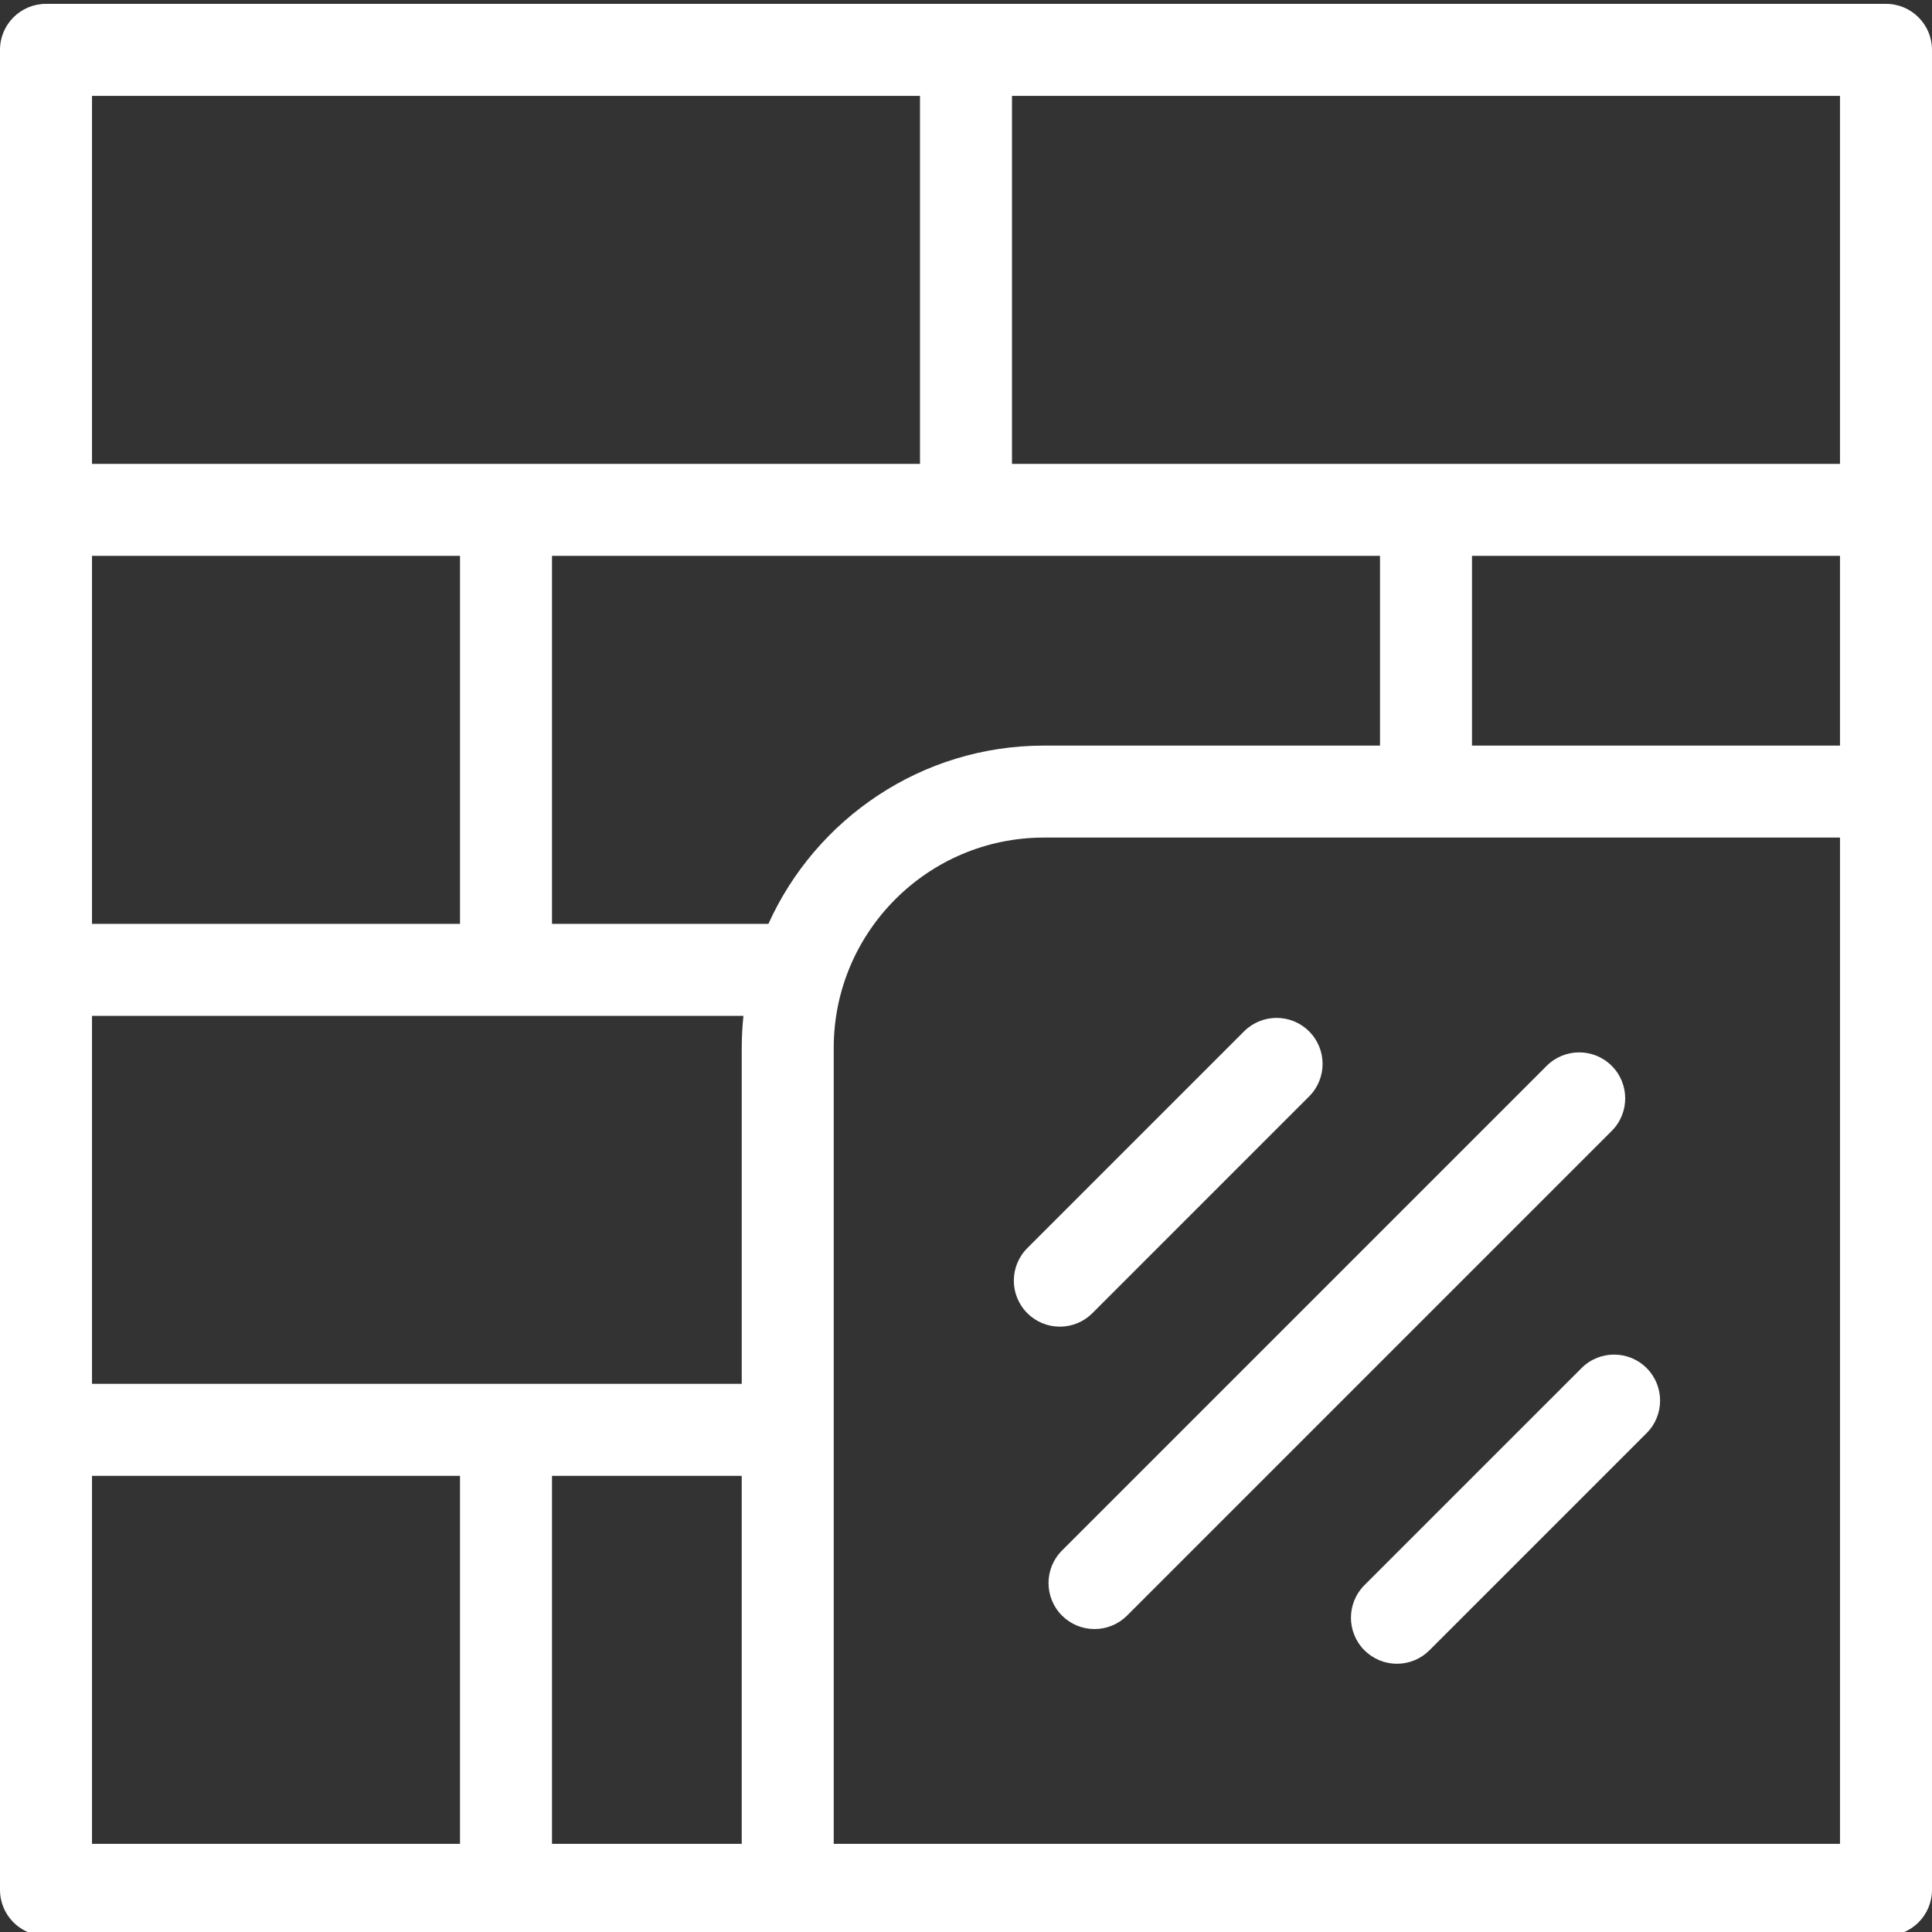
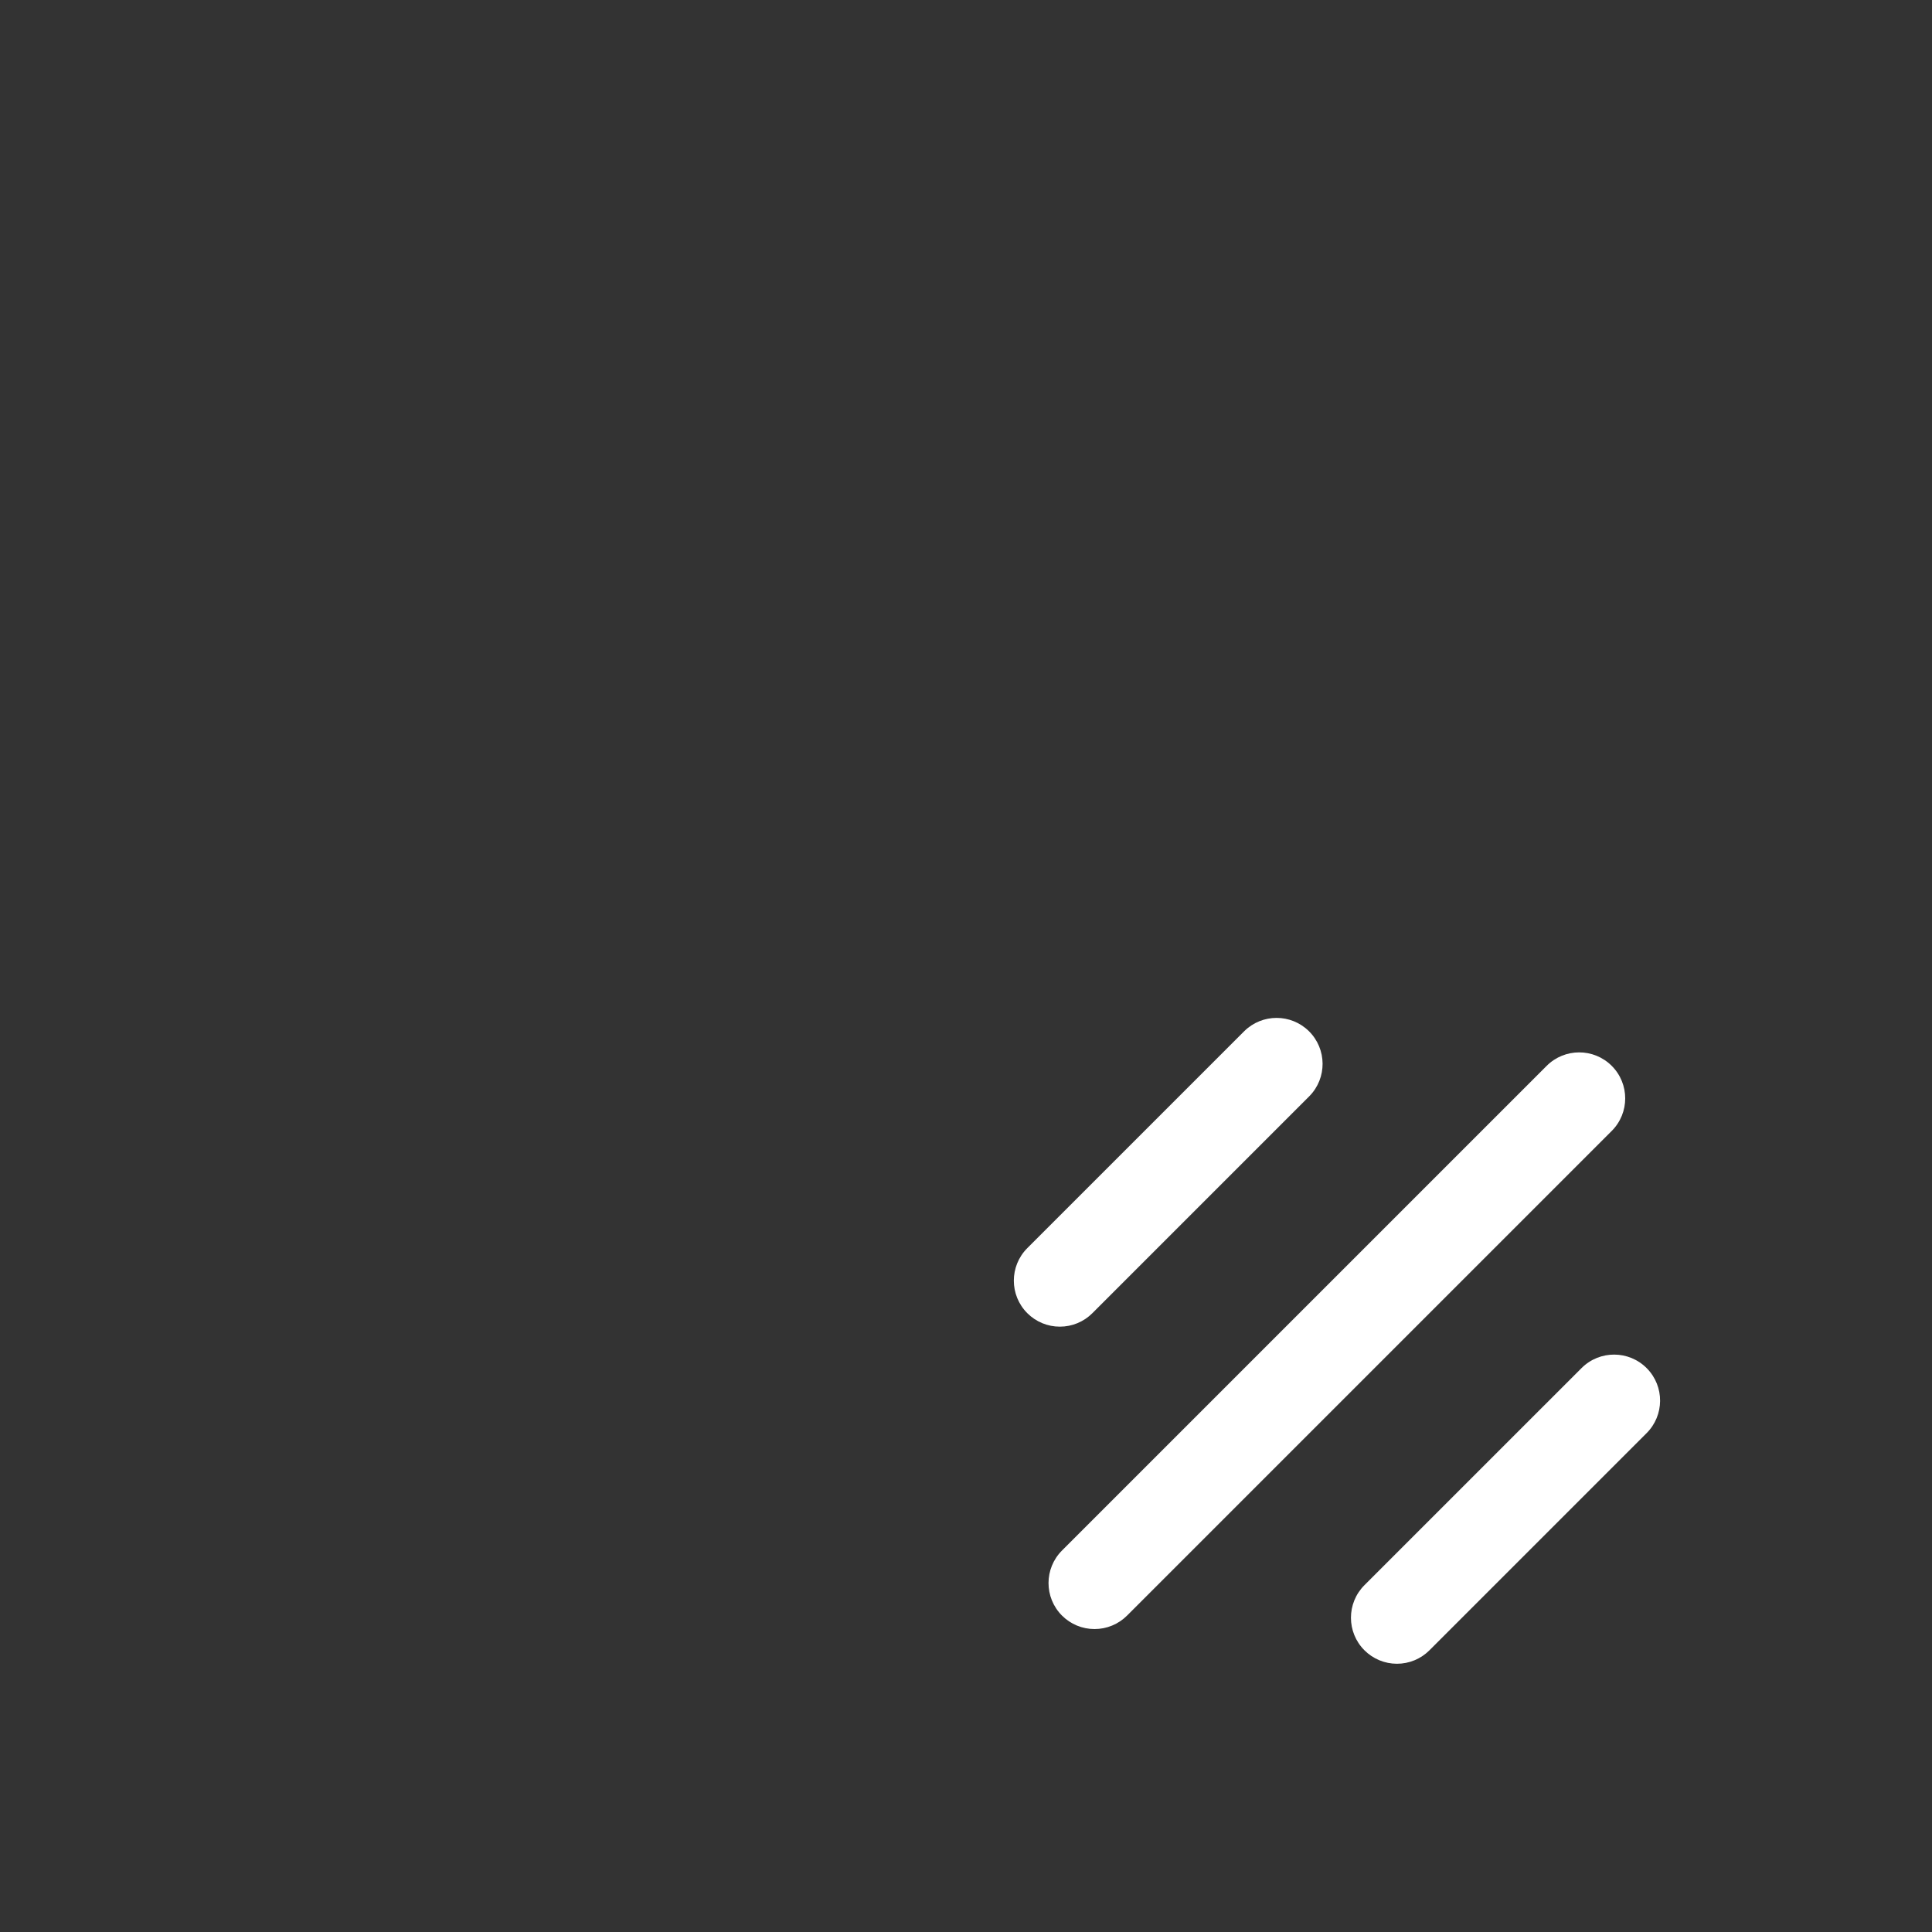
<svg xmlns="http://www.w3.org/2000/svg" version="1.1" id="Ebene_1" x="0px" y="0px" width="500px" height="500px" viewBox="0 0 500 500" enable-background="new 0 0 500 500" xml:space="preserve">
  <rect x="0" y="0" width="500" height="500" fill="#333333" stroke="none" />
  <g>
    <g>
      <path fill="#FFFFFF" d="M274.844,418.111c2.231,2.236,5.262,3.49,8.42,3.486c3.159,0.003,6.189-1.252,8.421-3.486l125.431-125.431    c4.649-4.65,4.648-12.189-0.002-16.839s-12.189-4.648-16.839,0.002L274.844,401.274    C270.195,405.924,270.195,413.462,274.844,418.111z M265.868,339.852c2.231,2.235,5.261,3.49,8.42,3.485    c3.157,0.004,6.187-1.251,8.417-3.485l56.146-56.149c4.619-4.68,4.57-12.218-0.108-16.838c-4.638-4.577-12.092-4.577-16.729,0    l-56.146,56.146c-4.65,4.649-4.651,12.188-0.003,16.838C265.866,339.85,265.867,339.851,265.868,339.852L265.868,339.852z     M409.254,354.107l-56.149,56.146c-4.647,4.657-4.639,12.199,0.018,16.847c2.23,2.226,5.252,3.477,8.402,3.479    c3.158,0.004,6.187-1.251,8.417-3.485l56.146-56.146c4.68-4.619,4.729-12.157,0.11-16.837s-12.157-4.729-16.838-0.11    C409.325,354.035,409.289,354.071,409.254,354.107L409.254,354.107z" />
-       <path fill="#FFFFFF" d="M488.094,1H11.903C5.331,0.998,0.001,6.324,0,12.896c0,0.002,0,0.004,0,0.006v476.188    c-0.001,6.572,5.325,11.901,11.897,11.902c0.002,0,0.004,0,0.006,0h476.188c6.574,0.002,11.904-5.326,11.906-11.899    c0-0.001,0-0.002,0-0.003V12.902C499.999,6.33,494.672,1.001,488.1,1C488.098,1,488.096,1,488.094,1z M198.865,239.092h-56.008    v-95.235h214.287v49.103h-86.978C238.471,192.959,211.137,211.924,198.865,239.092z M476.188,192.959h-95.236v-49.103h95.236    V192.959z M261.901,24.809h214.287v95.238H261.901V24.809z M23.809,24.809h214.287v95.238H23.809V24.809L23.809,24.809z     M23.809,143.856h95.239v95.235H23.809V143.856L23.809,143.856z M23.809,262.904h168.592c-0.292,2.745-0.438,5.503-0.439,8.264    v86.972H23.809V262.904L23.809,262.904z M119.048,477.19H23.809v-95.238h95.239V477.19z M142.857,381.952h49.102v95.238h-49.102    V381.952z M476.188,477.19h-260.42V271.168c0-29.996,24.404-54.403,54.4-54.403h206.023V477.19H476.188z" />
    </g>
  </g>
</svg>